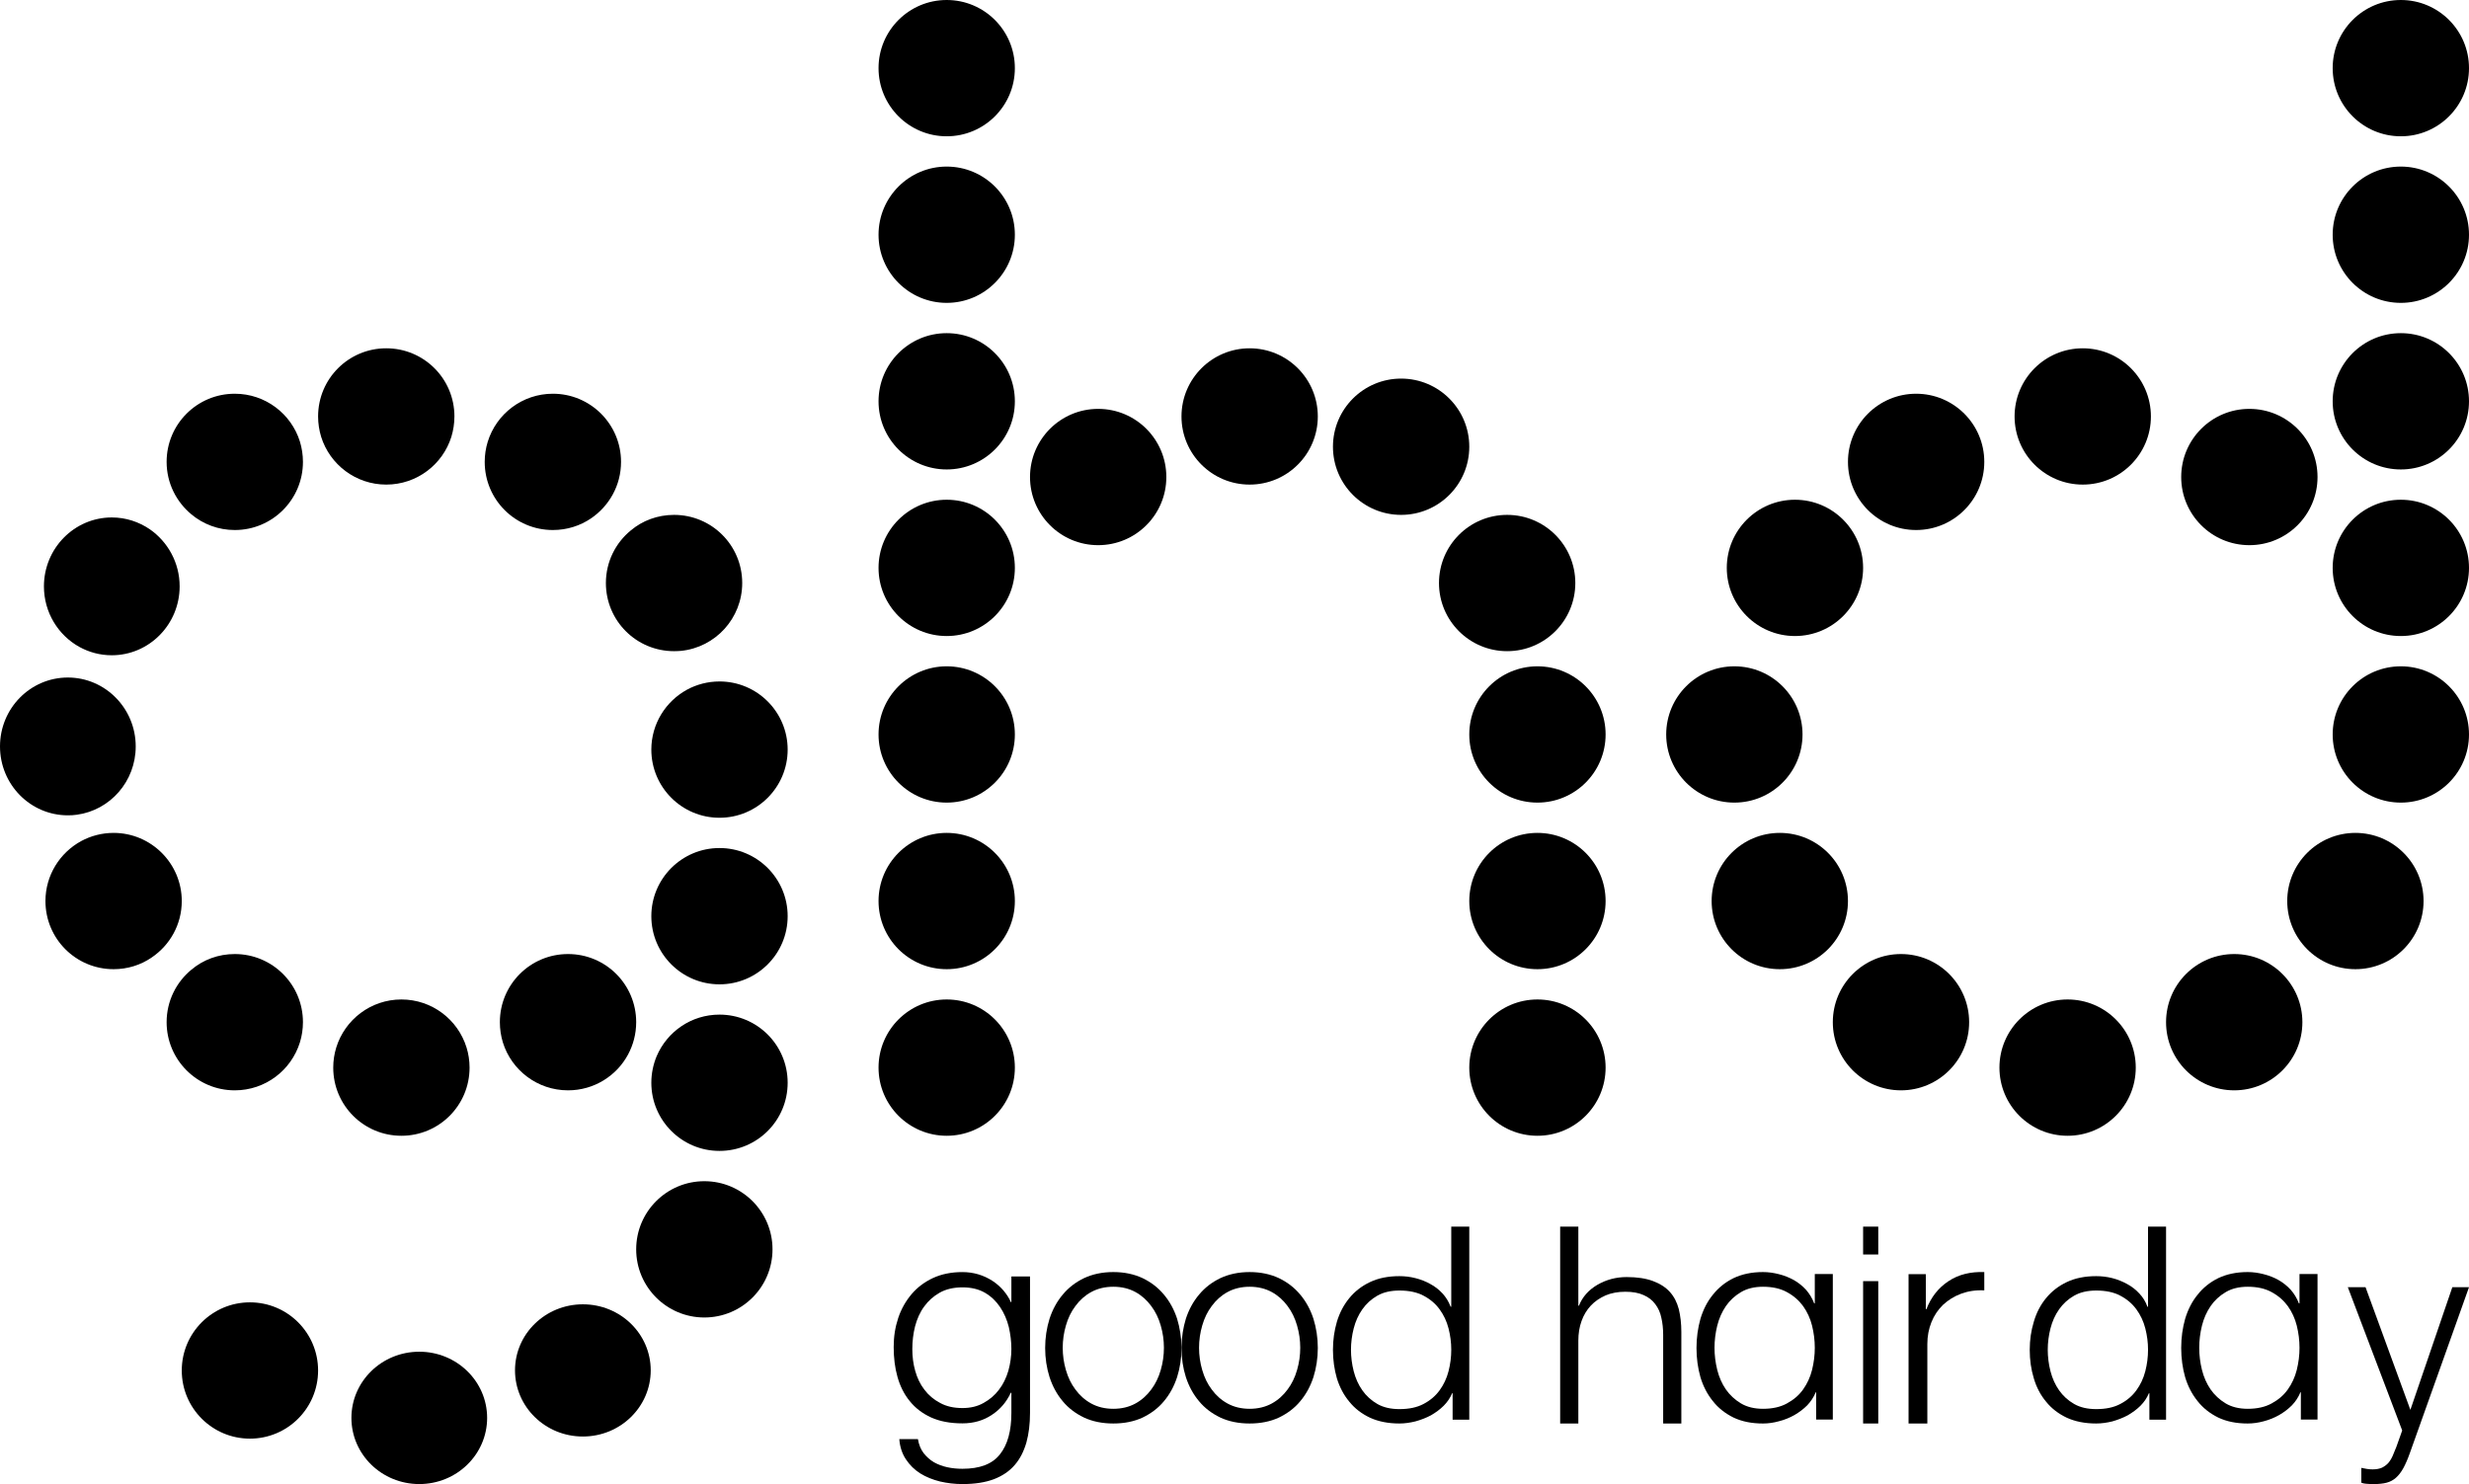
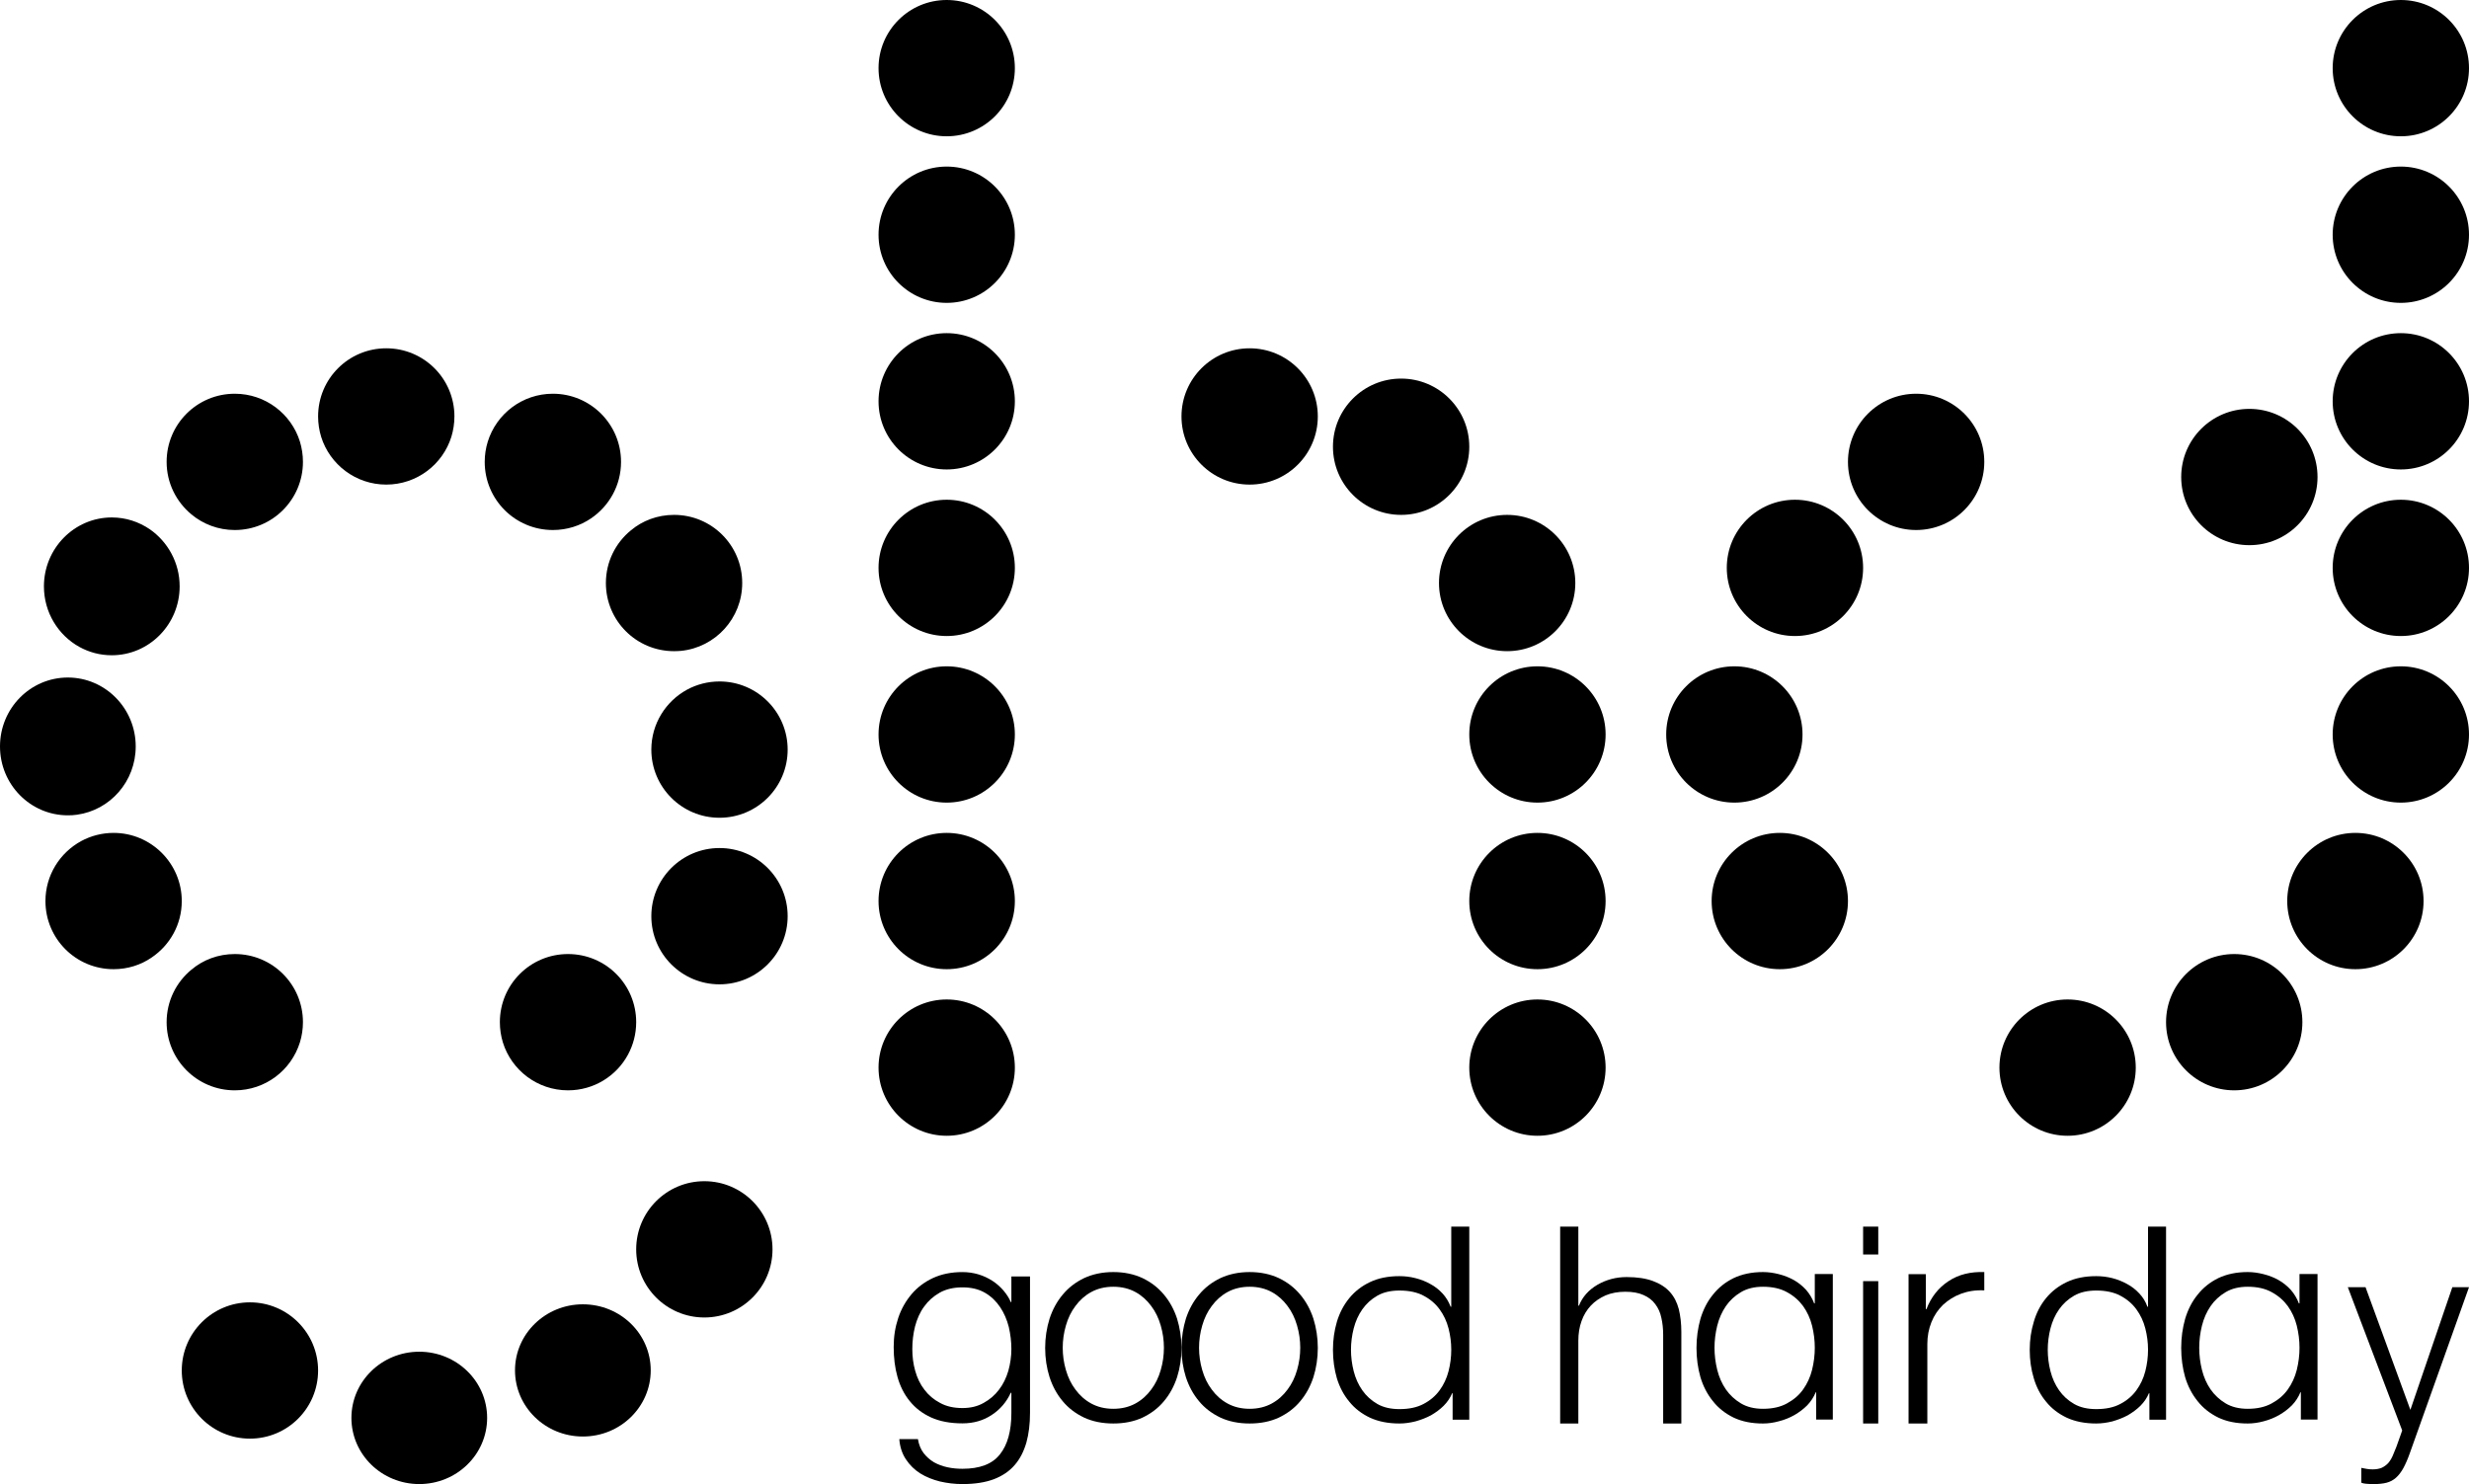
<svg xmlns="http://www.w3.org/2000/svg" id="Ebene_2" viewBox="0 0 163 98">
  <g id="Ebene_1-2">
    <circle cx="158.5" cy="4.5" r="4.5" />
    <circle cx="158.5" cy="15.5" r="4.5" />
    <circle cx="158.5" cy="26.5" r="4.5" />
    <circle cx="158.5" cy="37.5" r="4.5" />
    <circle cx="158.5" cy="48.5" r="4.5" />
    <circle cx="155.5" cy="59.5" r="4.5" />
    <path d="M157.25,96.92c.16-.08.3-.18.42-.31.11-.13.21-.29.29-.47s.16-.39.25-.61l.38-1.07-3.59-9.46h1.17l2.96,8.1,2.77-8.1h1.1l-3.9,10.94c-.14.4-.29.74-.43,1-.15.27-.31.48-.49.64s-.39.27-.62.33-.51.09-.83.09c-.23,0-.4-.01-.52-.02s-.23-.03-.32-.07v-.98c.13.03.25.05.37.07.13.02.25.03.38.03.24,0,.45-.04.61-.11Z" />
    <circle cx="148.5" cy="31.5" r="4.5" />
    <circle cx="147.5" cy="67.5" r="4.5" />
    <path d="M146.45,93.61c-.55-.27-1.01-.63-1.37-1.09-.37-.46-.64-.98-.82-1.58-.17-.6-.26-1.24-.26-1.93s.09-1.31.26-1.92c.18-.6.45-1.14.82-1.59.36-.46.82-.83,1.37-1.1.55-.26,1.19-.4,1.94-.4.35,0,.7.05,1.05.14.36.09.69.22.99.39s.57.39.8.64c.23.26.41.56.54.9h.04v-1.94h1.19v9.61h-1.1v-1.8h-.03c-.13.32-.32.61-.56.86-.25.25-.53.46-.84.64-.32.18-.66.32-1.01.41-.36.1-.72.15-1.07.15-.75,0-1.39-.13-1.94-.39ZM145.37,87.54c-.12.49-.18.97-.18,1.46s.06.97.18,1.46c.12.48.31.91.57,1.29.26.37.59.68.99.92s.89.36,1.46.36c.63,0,1.16-.12,1.59-.36.44-.24.79-.54,1.06-.92s.47-.81.59-1.29c.12-.49.18-.97.18-1.46s-.06-.97-.18-1.46c-.12-.48-.32-.91-.59-1.29-.27-.37-.62-.68-1.06-.92-.43-.24-.96-.36-1.59-.36-.57,0-1.06.12-1.46.36s-.73.54-.99.92-.45.81-.57,1.29Z" />
-     <circle cx="137.5" cy="27.5" r="4.5" />
    <circle cx="136.5" cy="70.5" r="4.5" />
    <path d="M138.39,94c-.75,0-1.39-.13-1.94-.38-.55-.26-1.01-.61-1.37-1.06-.37-.44-.64-.96-.81-1.54-.18-.59-.27-1.21-.27-1.88s.09-1.27.27-1.86c.17-.59.44-1.11.81-1.56.36-.44.82-.8,1.37-1.06s1.19-.39,1.94-.39c.35,0,.7.04,1.06.13.35.09.67.22.98.39.3.16.57.37.8.62.24.25.42.54.54.88h.04v-5.29h1.19v12.75h-1.1v-1.75h-.03c-.13.31-.32.59-.56.83s-.53.45-.84.63c-.32.17-.66.3-1.01.4-.36.09-.72.14-1.07.14ZM135.37,90.55c.12.47.31.89.57,1.26s.59.67.99.9.89.34,1.46.34c.63,0,1.16-.11,1.59-.34.44-.23.79-.53,1.06-.9s.47-.79.59-1.26.18-.94.18-1.42-.06-.94-.18-1.41-.32-.89-.59-1.26-.62-.67-1.06-.9c-.43-.23-.96-.34-1.59-.34-.57,0-1.06.11-1.46.34s-.73.53-.99.9-.45.79-.57,1.26-.18.94-.18,1.41.06.95.18,1.42Z" />
    <circle cx="126.5" cy="30.5" r="4.5" />
-     <circle cx="125.5" cy="67.5" r="4.5" />
    <path d="M127.18,86.45c.31-.8.8-1.42,1.46-1.85.66-.44,1.45-.63,2.36-.6v1.21c-.56-.03-1.07.05-1.53.22s-.85.42-1.19.73c-.33.32-.59.7-.77,1.15s-.27.93-.27,1.44v5.25h-1.24v-9.86h1.14v2.31h.04Z" />
    <rect x="123" y="81" width="1" height="1.84" />
    <rect x="123" y="84.6" width="1" height="9.4" />
    <circle cx="118.5" cy="37.5" r="4.5" />
    <circle cx="117.5" cy="59.5" r="4.5" />
    <circle cx="114.5" cy="48.5" r="4.5" />
    <path d="M117.98,85.33c-.43-.24-.96-.36-1.59-.36-.57,0-1.06.12-1.46.36s-.73.54-.99.92-.45.81-.57,1.29c-.12.49-.18.97-.18,1.46s.06.97.18,1.46c.12.48.31.91.57,1.29.26.37.59.68.99.92s.89.36,1.46.36c.63,0,1.16-.12,1.59-.36.44-.24.79-.54,1.06-.92s.47-.81.59-1.29c.12-.49.18-.97.18-1.46s-.06-.97-.18-1.46c-.12-.48-.32-.91-.59-1.29-.27-.37-.62-.68-1.06-.92ZM112,89.01c0-.67.09-1.31.26-1.92.18-.6.45-1.14.82-1.59.36-.46.82-.83,1.37-1.1.55-.26,1.19-.4,1.94-.4.35,0,.7.05,1.05.14.36.09.68.22.99.39.3.17.57.39.8.64.23.26.41.56.54.9h.04v-1.94h1.19v9.61h-1.1v-1.8h-.03c-.13.32-.32.61-.56.86-.25.25-.53.46-.84.64-.32.18-.66.32-1.02.41-.36.1-.71.15-1.06.15-.75,0-1.39-.13-1.94-.39-.55-.27-1.01-.63-1.37-1.09-.37-.46-.64-.98-.82-1.58-.17-.6-.26-1.24-.26-1.93Z" />
    <circle cx="101.5" cy="48.5" r="4.5" />
    <circle cx="101.5" cy="59.5" r="4.5" />
    <circle cx="101.5" cy="70.5" r="4.5" />
    <path d="M104.41,87.24c-.14.39-.21.82-.21,1.28v5.48h-1.2v-13h1.2v5.22h.04c.23-.58.64-1.04,1.22-1.38.59-.34,1.23-.51,1.93-.51s1.27.09,1.73.26.84.41,1.12.72.47.68.59,1.13c.11.45.17.96.17,1.51v6.05h-1.2v-5.86c0-.4-.04-.78-.12-1.12-.07-.35-.21-.65-.4-.9-.19-.26-.45-.46-.77-.6-.33-.15-.73-.22-1.21-.22s-.92.08-1.3.24c-.38.17-.71.39-.98.68-.26.28-.47.62-.61,1.02Z" />
    <circle cx="99.5" cy="38.5" r="4.5" />
    <circle cx="92.5" cy="29.5" r="4.5" />
    <path d="M95.04,91.81c.27-.37.47-.79.59-1.26s.18-.94.18-1.42-.06-.94-.18-1.41-.32-.89-.59-1.26-.62-.67-1.06-.9c-.43-.23-.96-.34-1.59-.34-.57,0-1.06.11-1.46.34s-.73.53-.99.9-.45.79-.57,1.26-.18.94-.18,1.41.06.95.18,1.42.31.89.57,1.26.59.67.99.9.89.34,1.46.34c.63,0,1.16-.11,1.59-.34.44-.23.79-.53,1.06-.9ZM89.08,92.56c-.37-.44-.64-.96-.82-1.54-.17-.59-.26-1.21-.26-1.88s.09-1.27.26-1.86c.18-.59.45-1.11.82-1.56.36-.44.82-.8,1.37-1.06s1.19-.39,1.94-.39c.35,0,.7.04,1.05.13.36.09.69.22.99.39.3.16.57.37.8.62s.41.54.54.88h.04v-5.29h1.19v12.75h-1.1v-1.75h-.03c-.13.31-.32.59-.56.83s-.53.45-.84.63c-.32.17-.66.3-1.02.4-.36.09-.71.14-1.06.14-.75,0-1.39-.13-1.94-.38-.55-.26-1.01-.61-1.37-1.06Z" />
    <circle cx="82.5" cy="27.5" r="4.5" />
    <path d="M85,86.24c-.28-.38-.62-.69-1.04-.92s-.91-.35-1.46-.35-1.04.12-1.46.35-.76.54-1.04.92c-.28.37-.49.8-.63,1.29-.14.48-.21.97-.21,1.47s.07.99.21,1.47c.14.49.35.92.63,1.29.28.38.62.69,1.04.92s.91.35,1.46.35,1.04-.12,1.46-.35.76-.54,1.04-.92c.28-.37.49-.8.63-1.29.14-.48.21-.97.21-1.47s-.07-.99-.21-1.47c-.14-.49-.35-.92-.63-1.29ZM78,88.95c.01-.65.11-1.28.29-1.87.2-.61.49-1.14.87-1.59.38-.46.85-.82,1.41-1.09.56-.26,1.2-.4,1.93-.4s1.37.14,1.93.4c.56.27,1.03.63,1.41,1.09.38.45.67.98.87,1.59.19.61.29,1.26.29,1.93s-.1,1.33-.29,1.93c-.2.61-.49,1.14-.87,1.59-.38.46-.85.81-1.41,1.08-.56.26-1.21.39-1.93.39s-1.37-.13-1.93-.39c-.56-.27-1.03-.62-1.41-1.08-.38-.45-.67-.98-.87-1.59-.19-.6-.29-1.25-.29-1.93v-.06Z" />
-     <circle cx="72.5" cy="31.5" r="4.5" />
    <path d="M73.5,93.03c.55,0,1.04-.12,1.46-.35s.76-.54,1.04-.92c.28-.37.49-.8.63-1.29.14-.48.21-.97.21-1.47s-.07-.99-.21-1.47c-.14-.49-.35-.92-.63-1.29-.28-.38-.62-.69-1.04-.92s-.91-.35-1.46-.35-1.04.12-1.46.35-.76.54-1.04.92c-.28.37-.49.8-.63,1.29-.14.48-.21.97-.21,1.47s.07.99.21,1.47c.14.49.35.92.63,1.29.28.38.62.69,1.04.92s.91.35,1.46.35ZM69,89.01c0-.67.1-1.32.29-1.93.2-.61.49-1.14.87-1.59.38-.46.85-.82,1.41-1.09.56-.26,1.2-.4,1.93-.4s1.37.14,1.93.4c.56.27,1.03.63,1.41,1.09.38.45.67.98.87,1.59.18.59.28,1.22.29,1.87v.06c0,.68-.1,1.33-.29,1.93-.2.61-.49,1.14-.87,1.59-.38.46-.85.81-1.41,1.08-.56.26-1.21.39-1.93.39s-1.37-.13-1.93-.39c-.56-.27-1.03-.62-1.41-1.08-.38-.45-.67-.98-.87-1.59-.19-.6-.29-1.25-.29-1.93Z" />
    <circle cx="62.5" cy="26.5" r="4.5" />
    <circle cx="62.5" cy="37.5" r="4.5" />
    <circle cx="62.5" cy="4.5" r="4.5" />
    <circle cx="62.5" cy="15.5" r="4.5" />
    <circle cx="62.5" cy="48.5" r="4.5" />
    <circle cx="62.5" cy="59.5" r="4.5" />
    <circle cx="62.5" cy="70.5" r="4.5" />
    <path d="M66.77,89.08c0-.48-.06-.97-.17-1.45-.12-.48-.31-.92-.57-1.31s-.59-.71-1-.95-.91-.36-1.49-.36-1.09.12-1.5.35c-.42.24-.76.54-1.03.92-.28.38-.47.82-.6,1.31-.12.48-.18.98-.18,1.49s.06.98.19,1.44c.13.47.33.89.61,1.25.27.36.61.65,1.03.87.41.23.91.34,1.48.34.53,0,1-.11,1.4-.34.4-.22.74-.51,1.01-.87.28-.36.48-.78.62-1.25.13-.47.2-.95.2-1.44ZM68,84.29v9.01c0,.73-.08,1.38-.24,1.96-.17.58-.42,1.08-.77,1.48-.35.41-.81.72-1.38.94-.56.21-1.25.32-2.07.32-.51,0-1-.06-1.48-.17-.48-.12-.91-.29-1.3-.53-.38-.24-.7-.55-.95-.93-.25-.37-.4-.82-.44-1.34h1.23c.06.37.19.68.38.93.19.24.41.44.68.6.27.15.56.26.89.33.32.07.65.1.99.1,1.14,0,1.97-.31,2.47-.95.51-.63.76-1.55.76-2.74v-1.33h-.04c-.28.61-.7,1.1-1.25,1.46-.55.37-1.2.56-1.94.56-.81,0-1.49-.13-2.07-.39-.57-.26-1.04-.62-1.41-1.08-.37-.45-.64-.99-.81-1.6-.17-.6-.25-1.26-.25-1.97s.1-1.31.3-1.92c.2-.6.5-1.12.88-1.57s.86-.81,1.42-1.07c.57-.26,1.21-.39,1.94-.39.36,0,.71.05,1.05.15s.65.25.93.43.52.4.73.64c.2.24.37.49.48.76h.04v-1.69h1.23Z" />
    <path d="M47.5,45c2.49,0,4.5,2.02,4.5,4.5s-2.01,4.5-4.5,4.5-4.5-2.02-4.5-4.5c0-1.7.95-3.19,2.36-3.96.63-.34,1.36-.54,2.14-.54Z" />
    <circle cx="47.5" cy="60.5" r="4.5" />
-     <path d="M47.5,67c2.49,0,4.5,2.01,4.5,4.5s-2.01,4.5-4.5,4.5-4.5-2.02-4.5-4.5c0-.62.13-1.22.35-1.75.69-1.62,2.28-2.75,4.15-2.75Z" />
    <circle cx="46.5" cy="82.5" r="4.5" />
    <path d="M44.5,34c2.49,0,4.5,2.01,4.5,4.5,0,2.33-1.77,4.25-4.04,4.48-.15.01-.3.02-.46.02-2.49,0-4.5-2.01-4.5-4.5,0-1.4.64-2.65,1.64-3.47.77-.65,1.77-1.03,2.86-1.03Z" />
    <path d="M42,67.5c0,.78-.2,1.51-.54,2.14-.76,1.41-2.25,2.36-3.96,2.36-2.02,0-3.73-1.33-4.3-3.16-.13-.43-.2-.88-.2-1.34,0-2.49,2.01-4.5,4.5-4.5s4.5,2.01,4.5,4.5Z" />
    <path d="M38.48,86.13c2.48,0,4.48,1.95,4.48,4.36s-2,4.37-4.48,4.37-4.48-1.96-4.48-4.37,2.01-4.36,4.48-4.36Z" />
    <path d="M41,30.5c0,1.56-.79,2.92-1.98,3.73-.72.49-1.59.77-2.52.77-2.49,0-4.5-2.01-4.5-4.5,0-.46.07-.91.2-1.33.57-1.84,2.28-3.17,4.3-3.17,2.49,0,4.5,2.02,4.5,4.5Z" />
    <ellipse cx="27.68" cy="93.63" rx="4.48" ry="4.37" />
-     <path d="M30.8,69.17c.13.42.2.87.2,1.33,0,2.49-2.01,4.5-4.5,4.5s-4.5-2.01-4.5-4.5c0-.46.07-.91.2-1.33.57-1.84,2.28-3.17,4.3-3.17s3.73,1.33,4.3,3.17Z" />
    <path d="M30,27.5c0,.46-.07.91-.2,1.34-.57,1.83-2.28,3.16-4.3,3.16s-3.73-1.33-4.3-3.16c-.13-.43-.2-.88-.2-1.34,0-2.49,2.01-4.5,4.5-4.5s4.5,2.01,4.5,4.5Z" />
    <circle cx="16.5" cy="90.5" r="4.5" />
    <path d="M20,30.5c0,2.48-2.01,4.5-4.5,4.5-1.09,0-2.09-.39-2.86-1.03-1-.83-1.64-2.07-1.64-3.47,0-2.49,2.01-4.5,4.5-4.5,2.02,0,3.73,1.33,4.3,3.16.13.43.2.88.2,1.34Z" />
    <path d="M20,67.5c0,.46-.07.91-.2,1.33-.57,1.84-2.28,3.17-4.3,3.17-2.49,0-4.5-2.02-4.5-4.5,0-1.4.64-2.65,1.64-3.47.77-.65,1.77-1.03,2.86-1.03,2.49,0,4.5,2.01,4.5,4.5Z" />
    <path d="M12,59.5c0,1.56-.79,2.92-1.99,3.73-.71.49-1.58.77-2.51.77-2.49,0-4.5-2.01-4.5-4.5,0-1.7.95-3.19,2.36-3.96.63-.34,1.36-.54,2.14-.54,2.48,0,4.5,2.02,4.5,4.5Z" />
    <path d="M9.89,34.95c1.18.82,1.97,2.2,1.97,3.77,0,2.51-2.01,4.55-4.48,4.55-.78,0-1.5-.2-2.14-.55-1.39-.77-2.34-2.27-2.34-4,0-2.51,2.01-4.55,4.48-4.55.93,0,1.79.29,2.51.78Z" />
    <path d="M4.48,44.74c2.47,0,4.48,2.04,4.48,4.55,0,2.31-1.69,4.21-3.88,4.51-.19.03-.4.04-.6.04-2.47,0-4.48-2.03-4.48-4.55s2.01-4.55,4.48-4.55Z" />
  </g>
</svg>